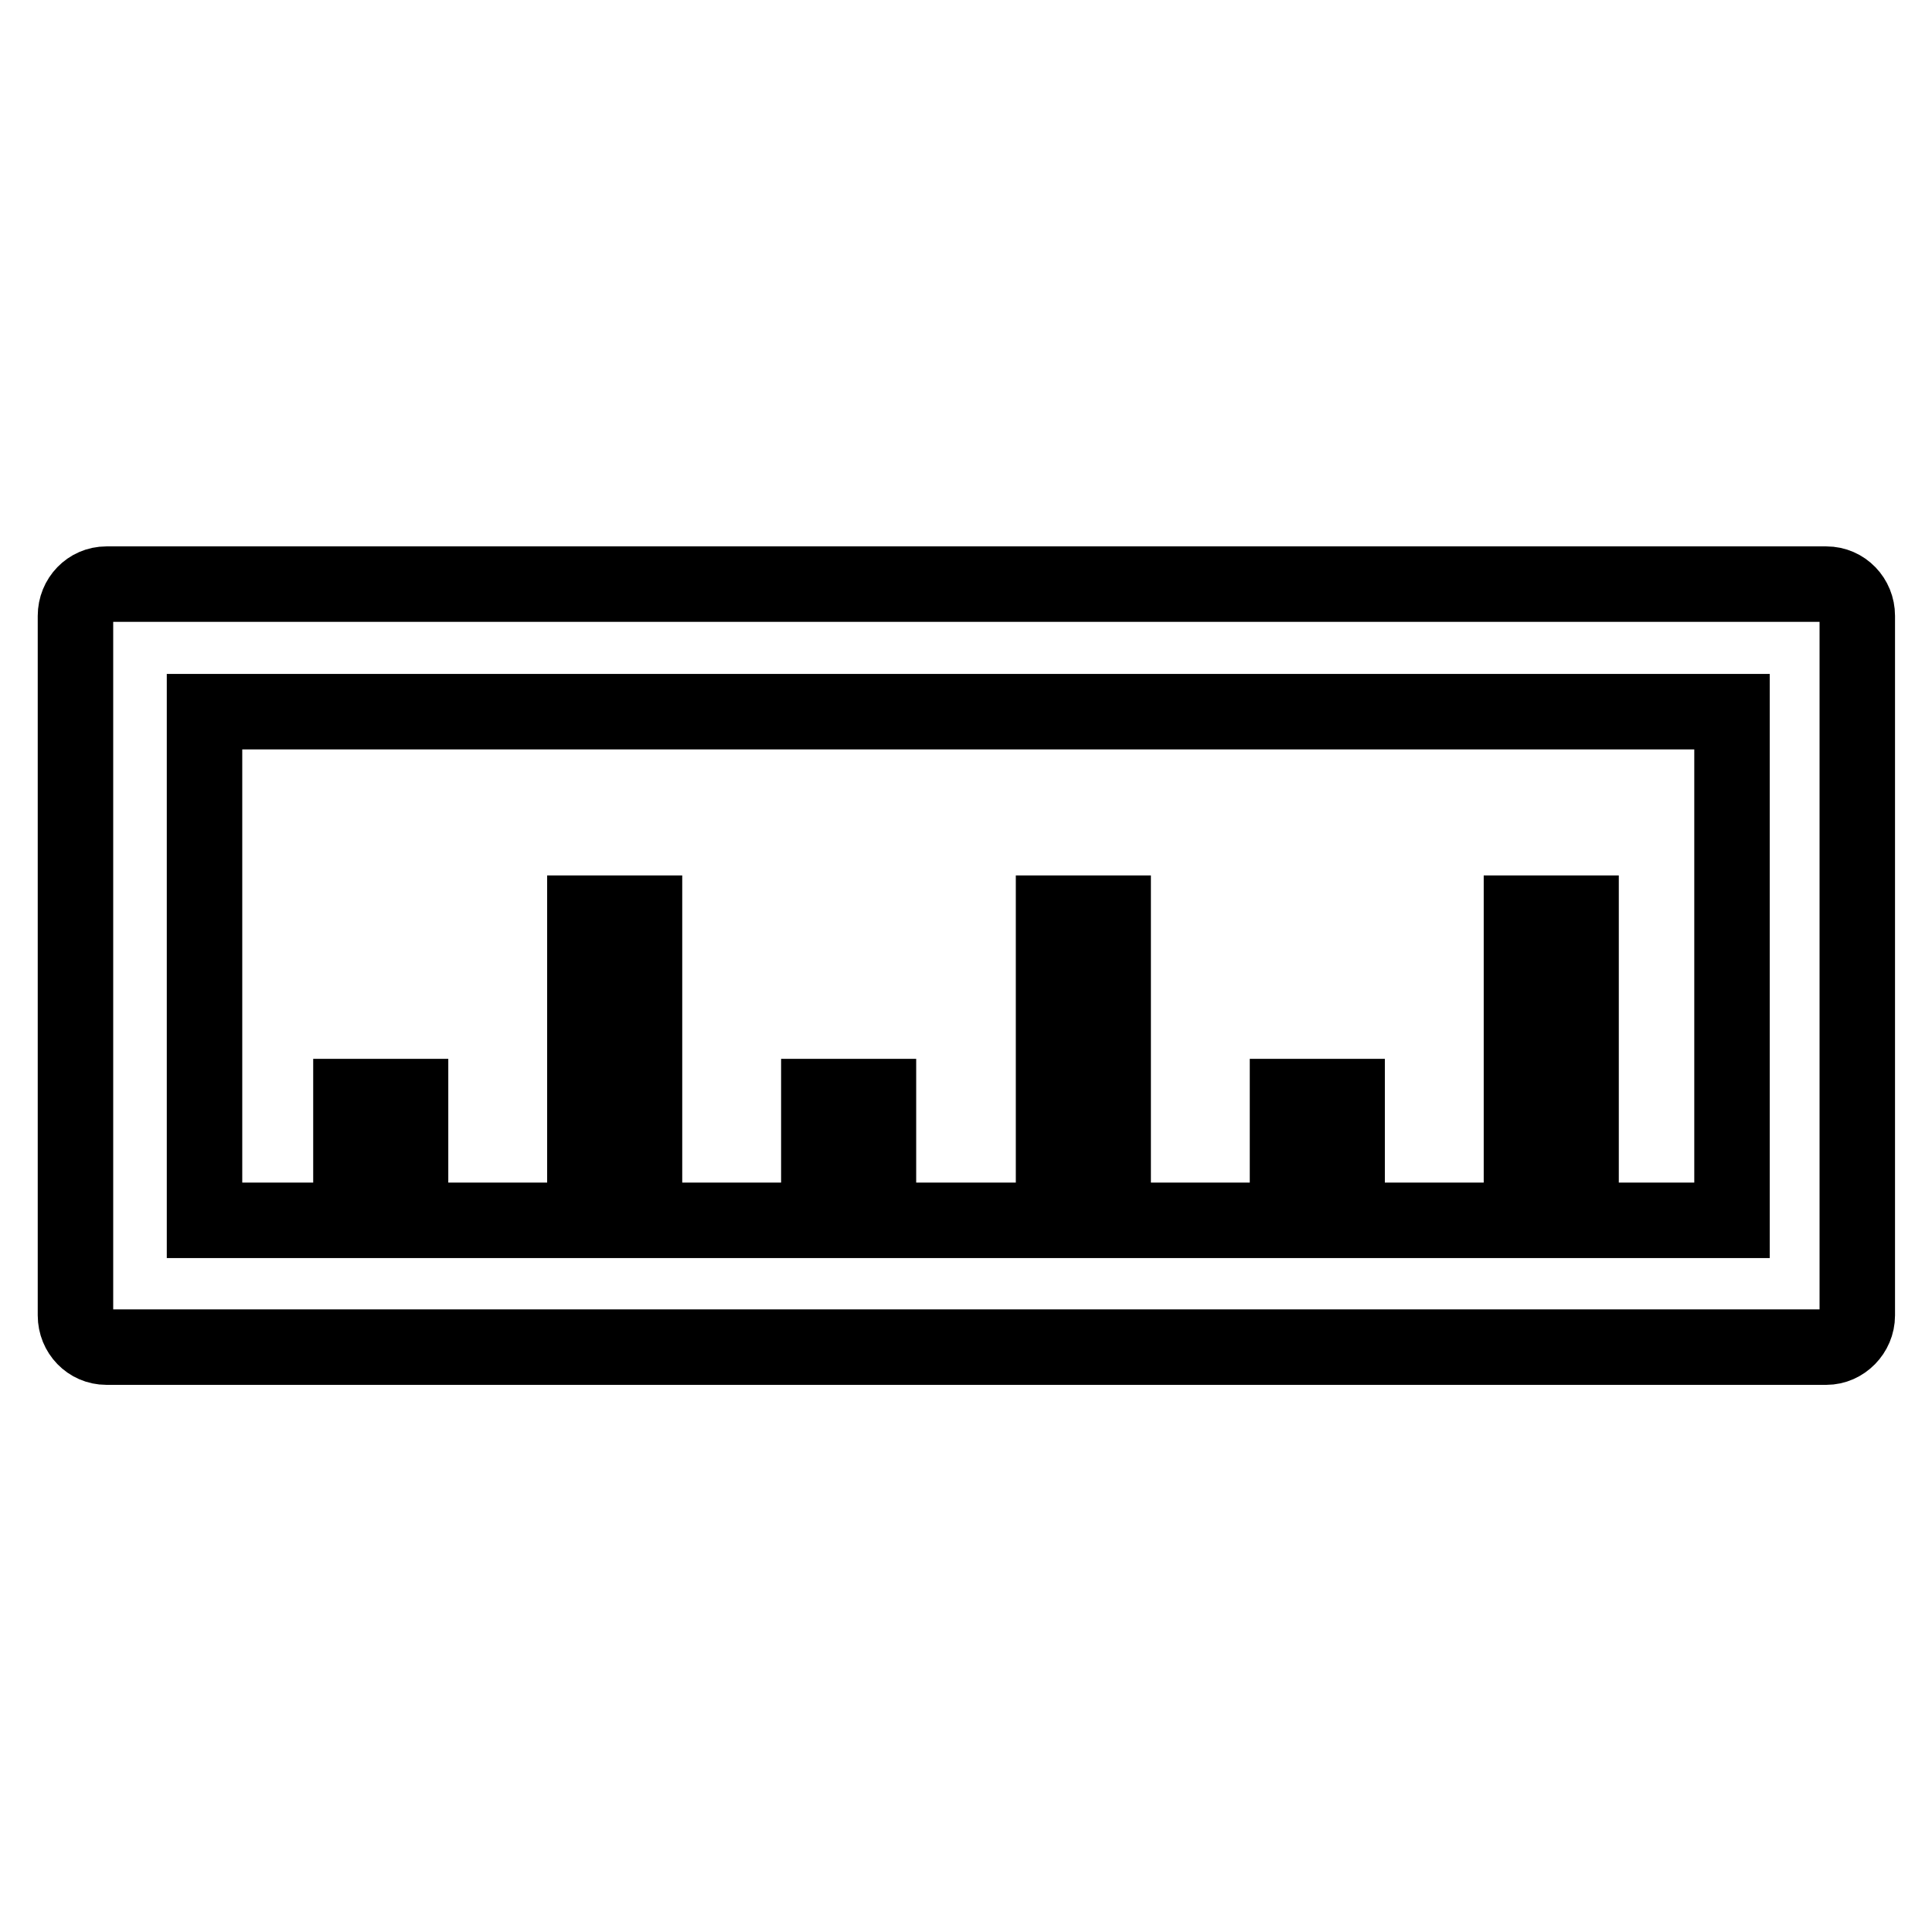
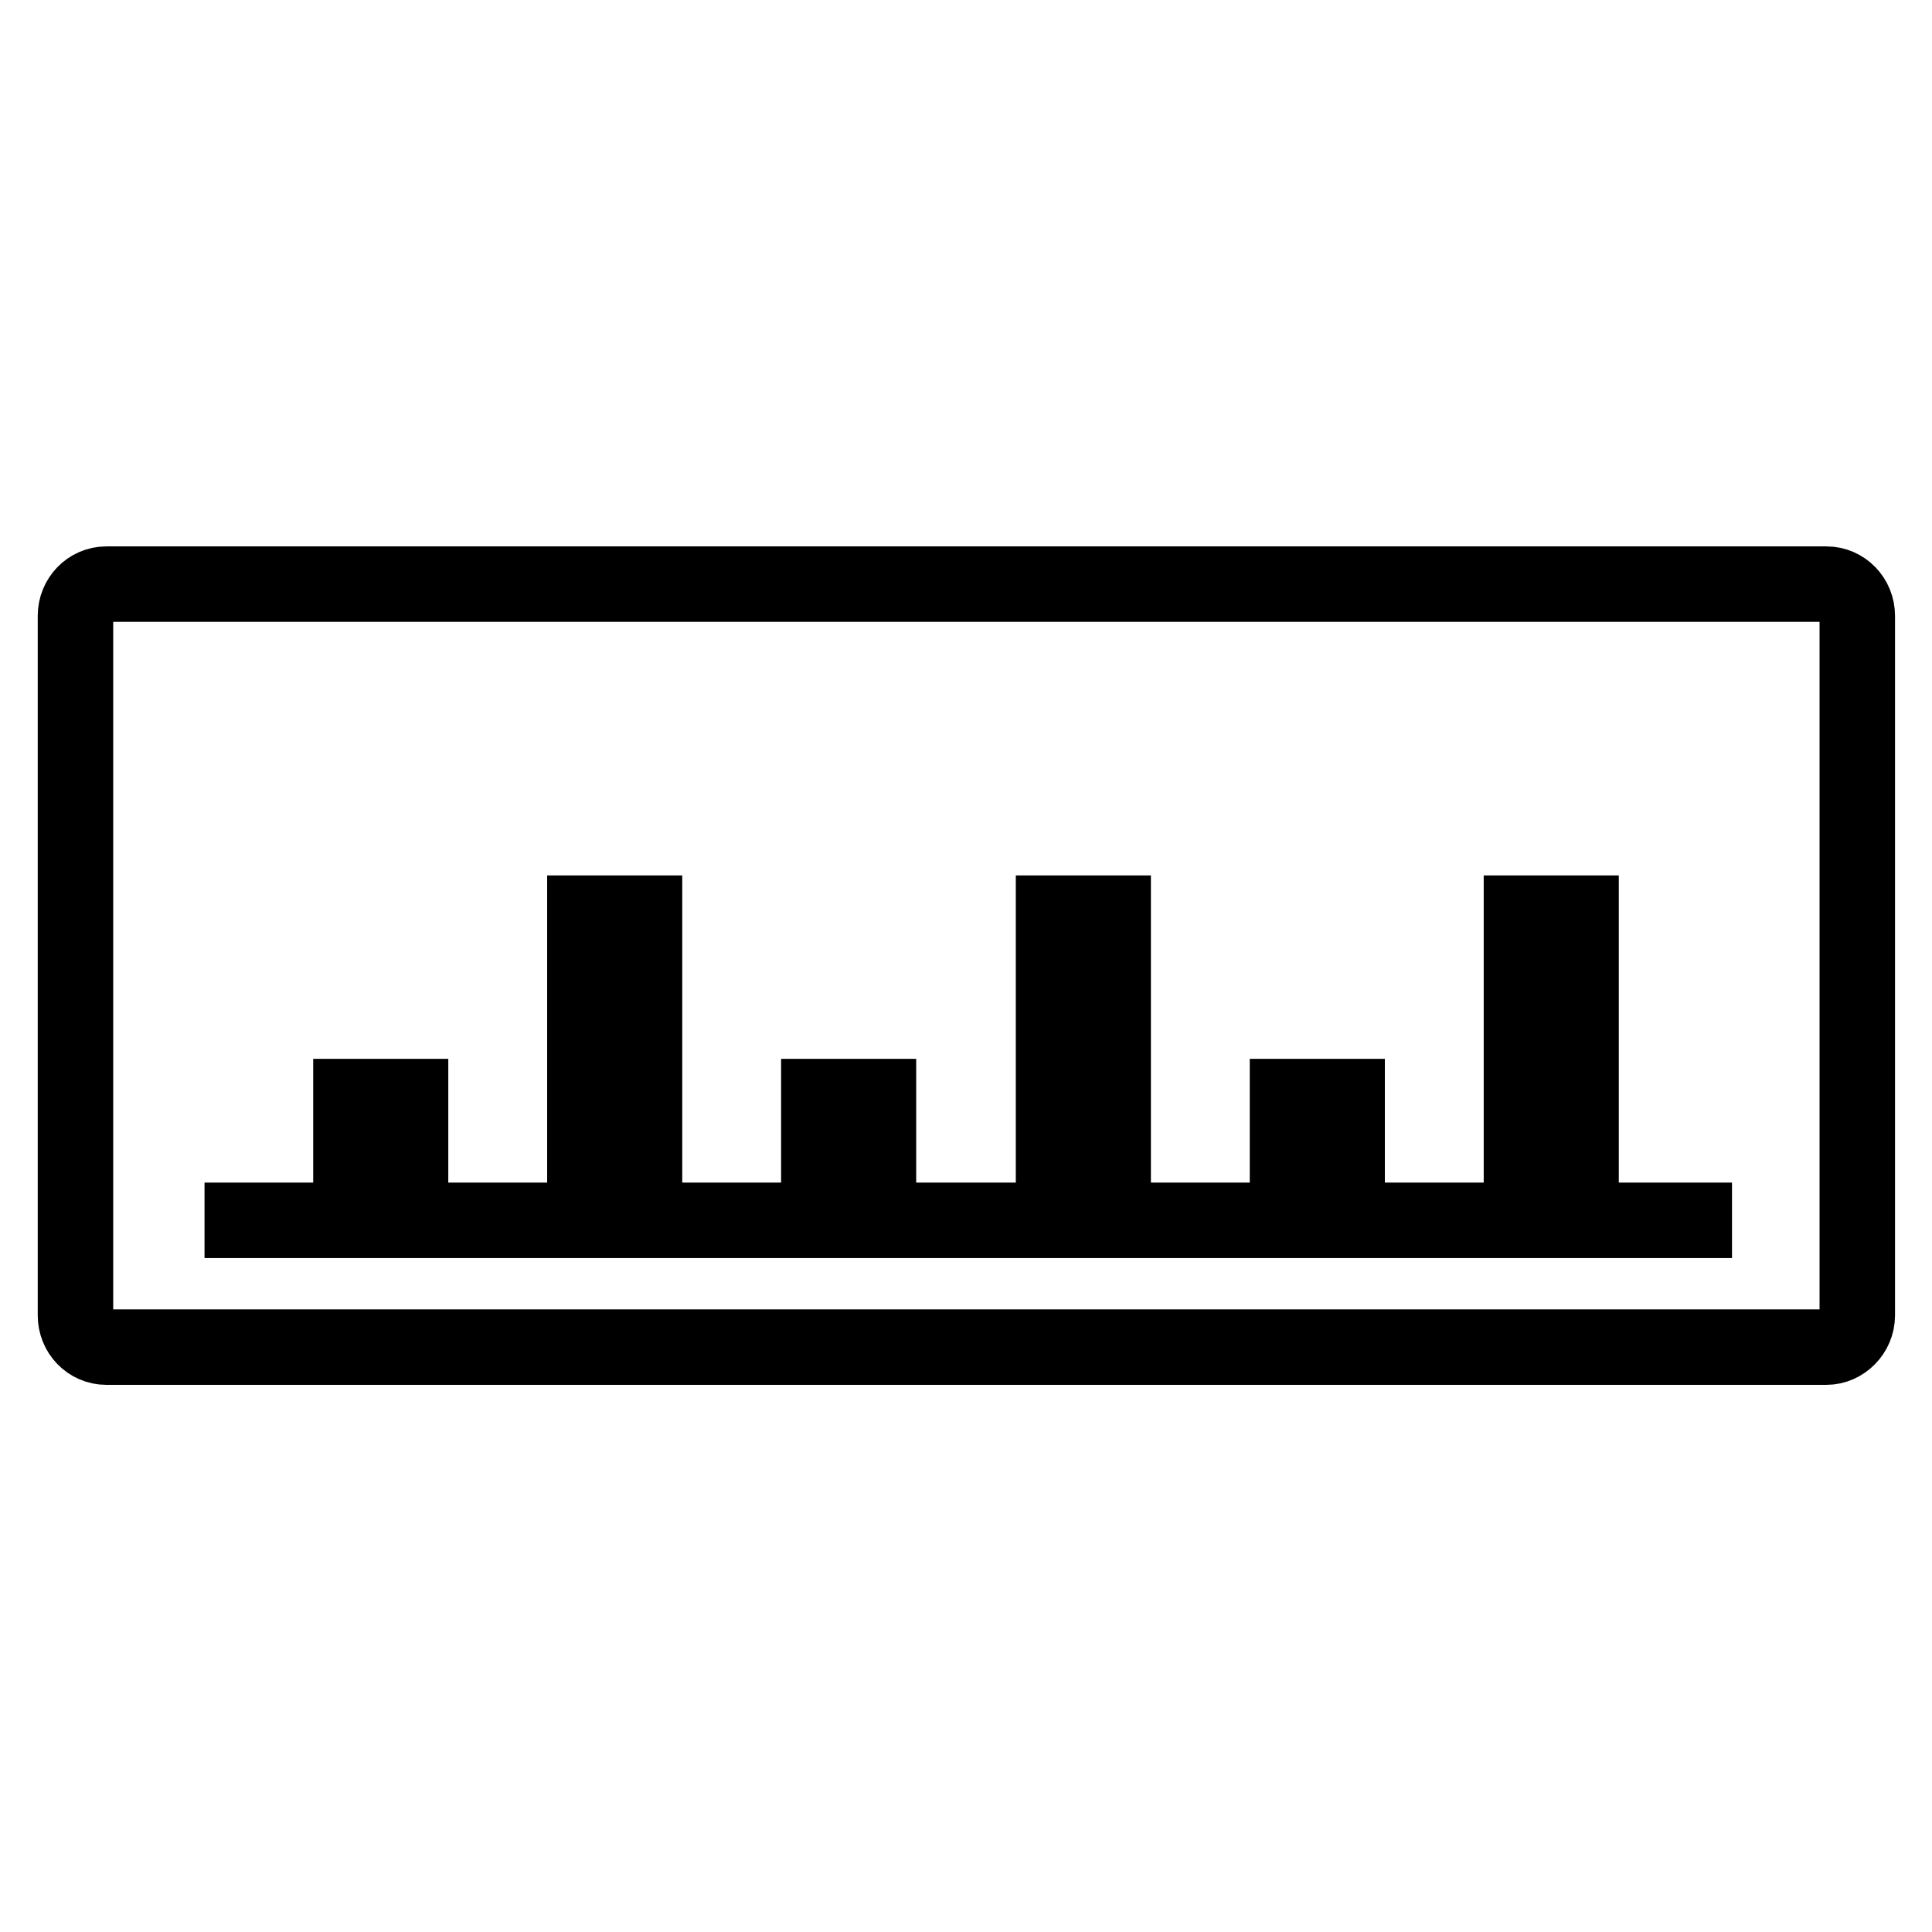
<svg xmlns="http://www.w3.org/2000/svg" version="1.1" x="0px" y="0px" viewBox="0 0 256 256" enable-background="new 0 0 256 256" xml:space="preserve">
  <g>
-     <path stroke-width="10" fill-opacity="0" stroke="#000000" d="M10,81.6v92.7c0,2.3,1.8,4.2,4.1,4.2h227.9c2.2,0,4.1-1.9,4.1-4.2V81.6c0-2.3-1.8-4.2-4.1-4.2H14.1 C11.8,77.4,10,79.3,10,81.6z M229.5,161.7H27.1V94.3h202.4V161.7z M46.5,145.3h7.9v16.3h-7.9V145.3z M77.5,121h7.9v40.6h-7.9V121z  M108.5,145.3h7.9v16.3h-7.9V145.3z M139.6,121h7.9v40.6h-7.9V121z M170.6,145.3h7.9v16.3h-7.9V145.3z M201.6,121h7.9v40.6h-7.9 V121z" />
+     <path stroke-width="10" fill-opacity="0" stroke="#000000" d="M10,81.6v92.7c0,2.3,1.8,4.2,4.1,4.2h227.9c2.2,0,4.1-1.9,4.1-4.2V81.6c0-2.3-1.8-4.2-4.1-4.2H14.1 C11.8,77.4,10,79.3,10,81.6z M229.5,161.7H27.1h202.4V161.7z M46.5,145.3h7.9v16.3h-7.9V145.3z M77.5,121h7.9v40.6h-7.9V121z  M108.5,145.3h7.9v16.3h-7.9V145.3z M139.6,121h7.9v40.6h-7.9V121z M170.6,145.3h7.9v16.3h-7.9V145.3z M201.6,121h7.9v40.6h-7.9 V121z" />
  </g>
</svg>